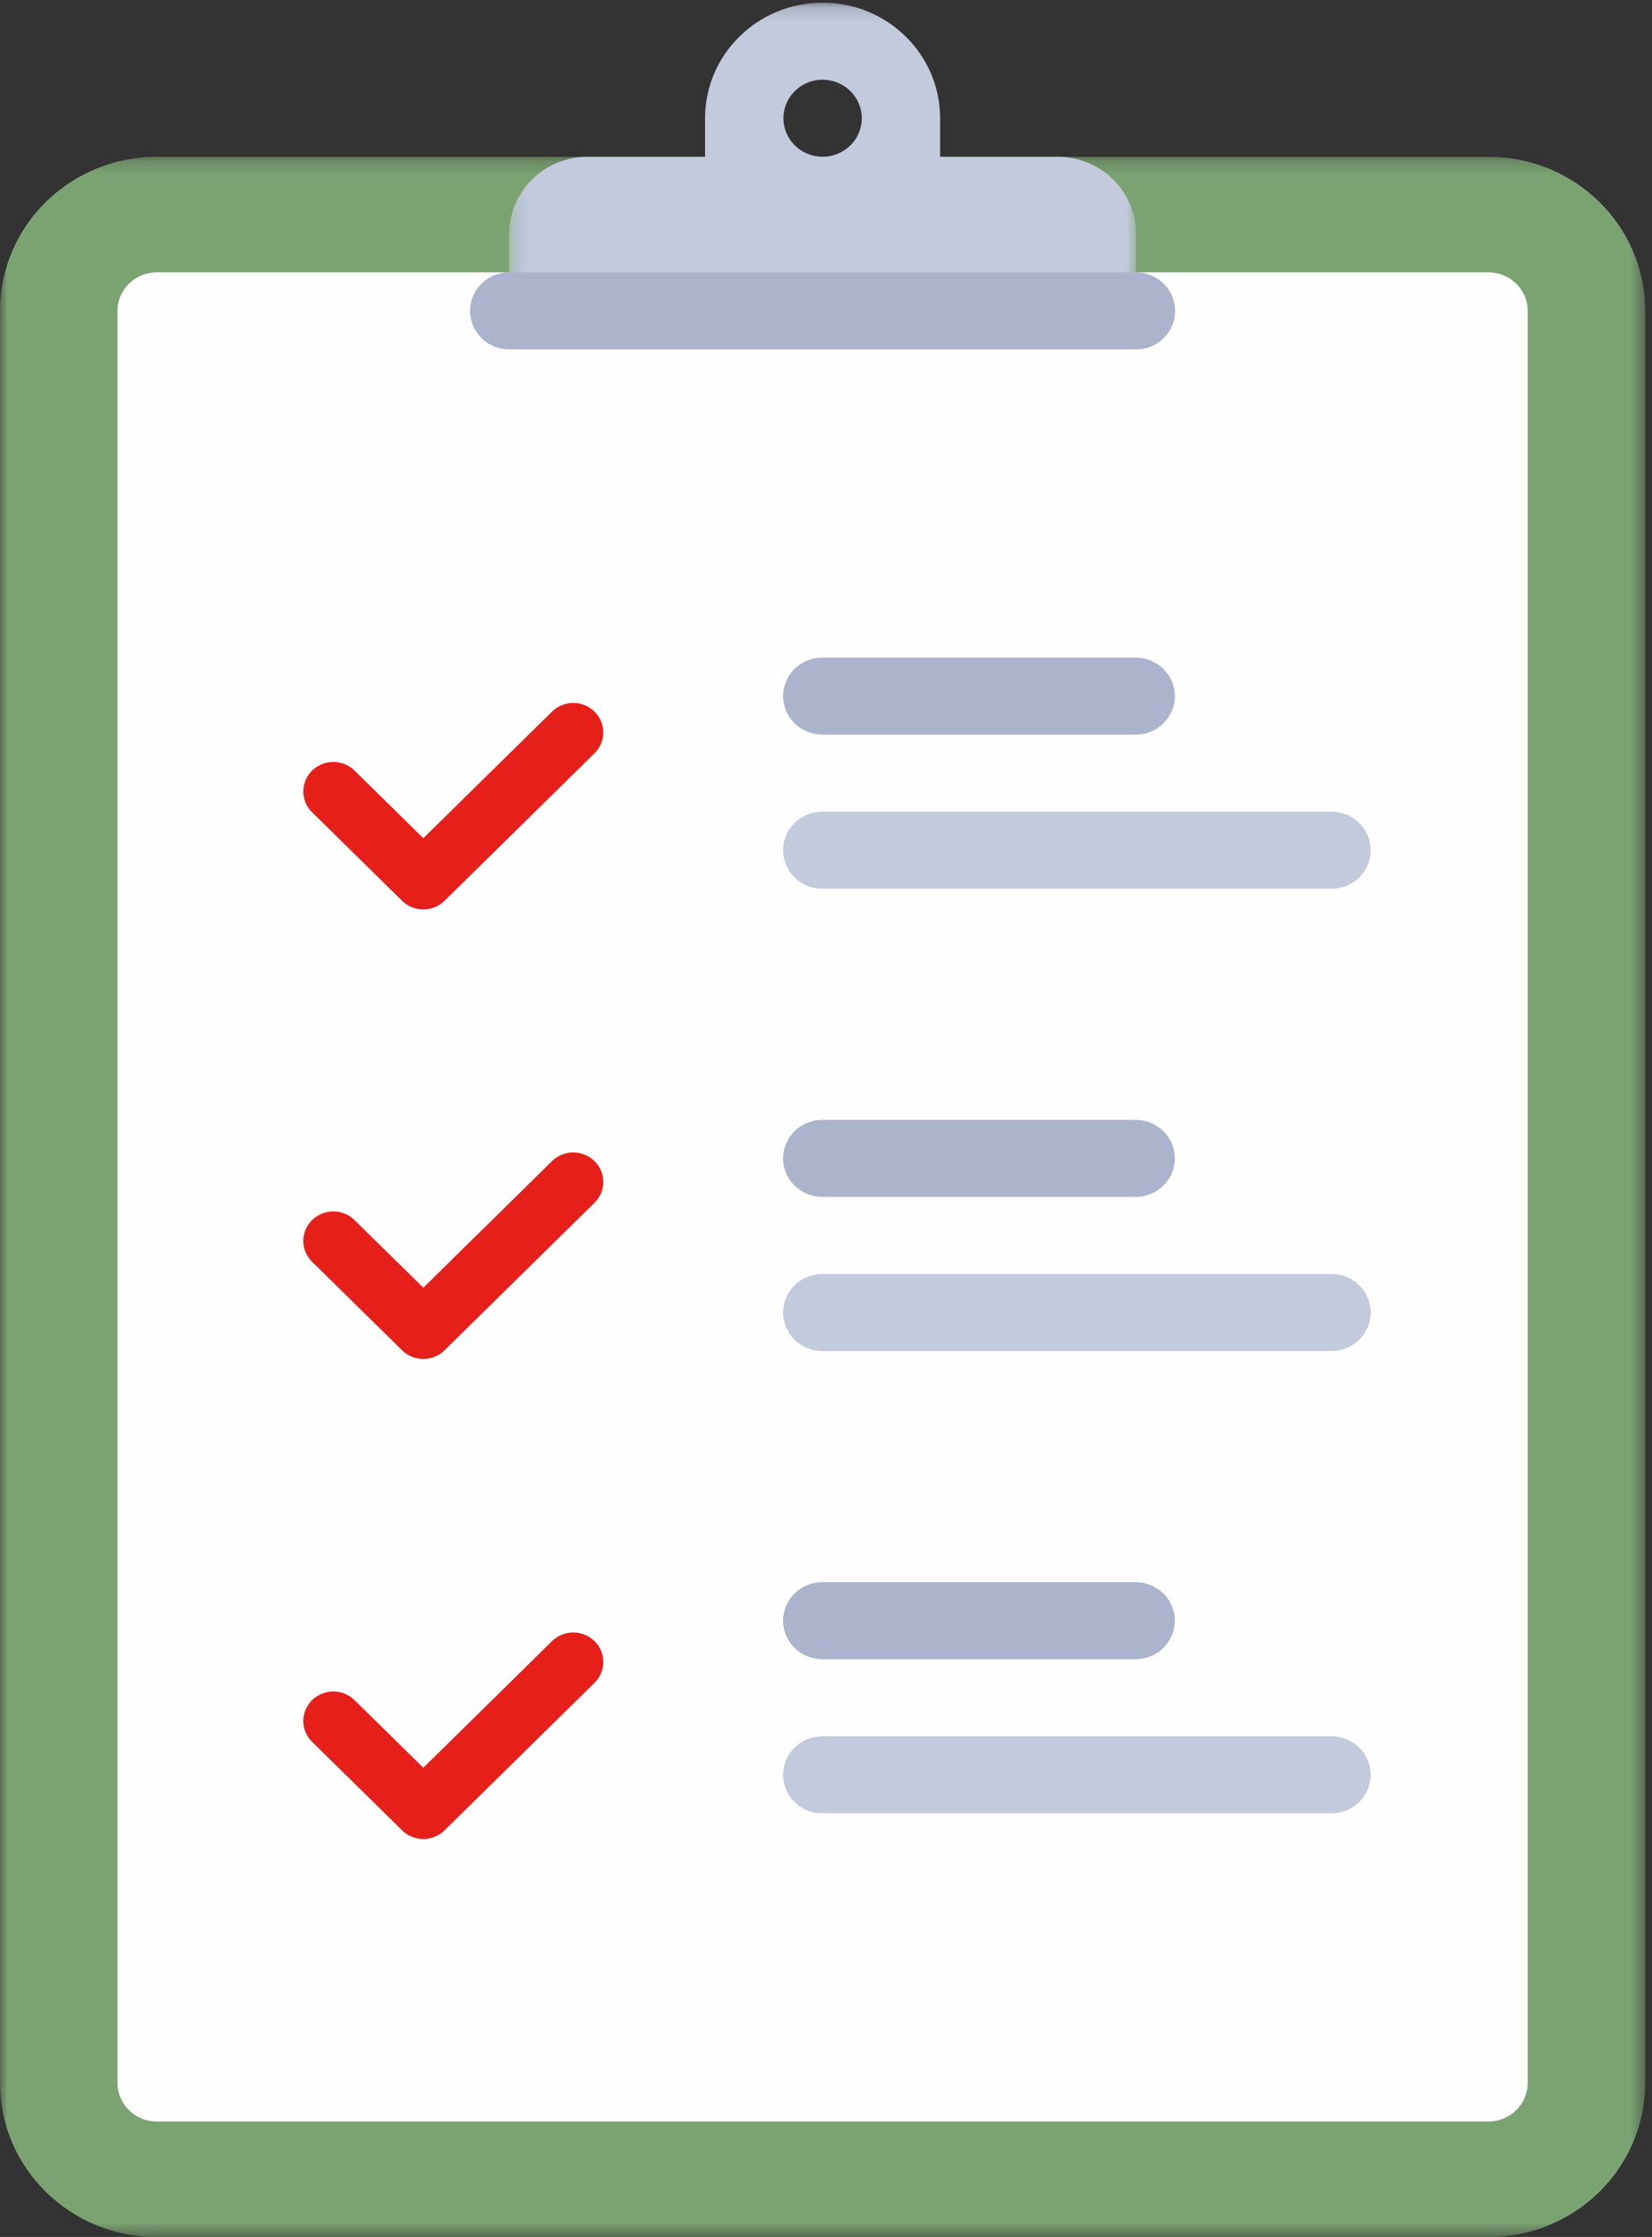
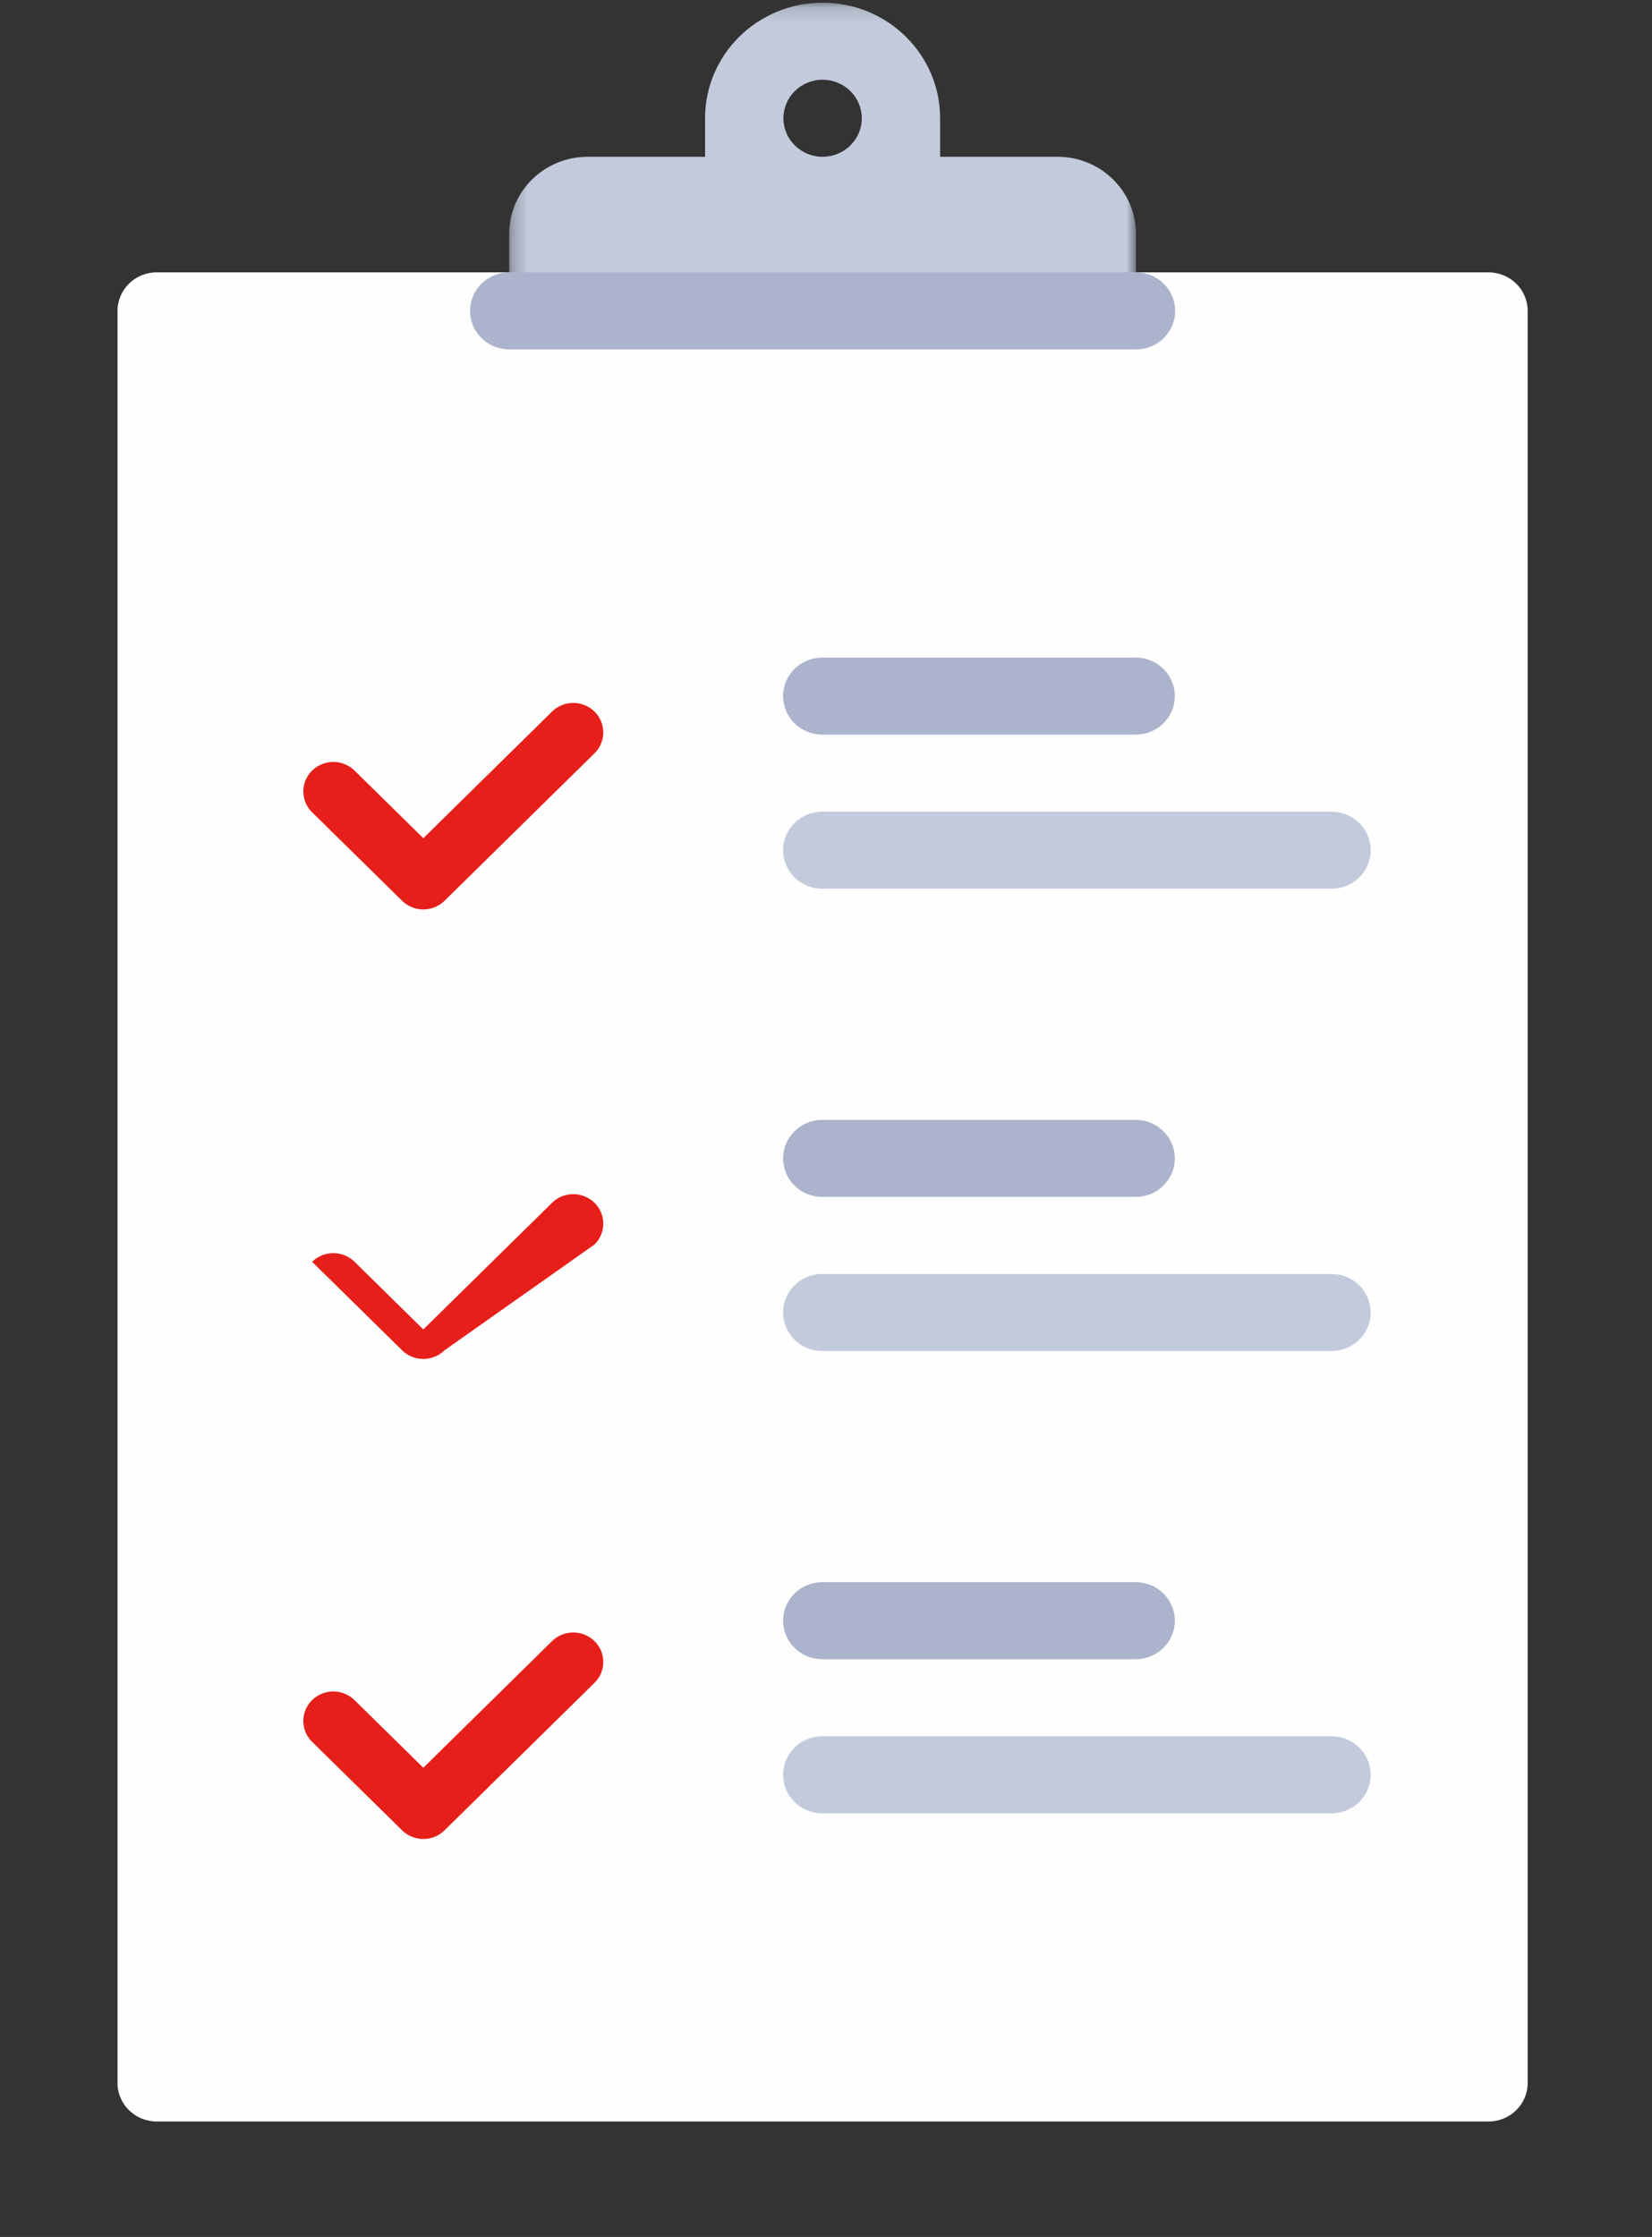
<svg xmlns="http://www.w3.org/2000/svg" xmlns:xlink="http://www.w3.org/1999/xlink" width="113" height="153" viewBox="0 0 113 153">
  <rect x="0" y="0" width="113" height="153" fill="#333333" stroke="none" />
  <defs>
-     <path id="a" d="M0 .216h112.533V142.5H0z" />
    <path id="c" d="M.267.135h42.87v21.08H.266z" />
  </defs>
  <g fill="none" fill-rule="evenodd">
    <g transform="translate(0 10.507)">
      <mask id="b" fill="#fff">
        <use xlink:href="#a" />
      </mask>
      <path fill="#7BA372" d="M101.816 142.5H10.718C4.798 142.5 0 137.78 0 131.96V10.755C0 4.935 4.797.216 10.72.216h91.097c5.919 0 10.718 4.719 10.718 10.54V131.96c0 5.822-4.8 10.54-10.718 10.54" mask="url(#b)" />
    </g>
    <path fill="#FEFEFE" d="M101.816 145.102H10.718c-1.48 0-2.68-1.179-2.68-2.635V21.262c0-1.455 1.2-2.634 2.68-2.634h91.098c1.48 0 2.68 1.18 2.68 2.634v121.205c0 1.456-1.2 2.635-2.68 2.635" />
    <g transform="translate(34.565 .049)">
      <mask id="d" fill="#fff">
        <use xlink:href="#c" />
      </mask>
      <path fill="#C2CADC" d="M21.702 10.674c-1.48 0-2.68-1.18-2.68-2.636 0-1.453 1.2-2.634 2.68-2.634 1.48 0 2.68 1.18 2.68 2.634 0 1.457-1.2 2.636-2.68 2.636m16.077 0H29.74V8.038c0-4.364-3.599-7.904-8.038-7.904-4.44 0-8.039 3.54-8.039 7.906v2.635H5.626c-2.96 0-5.36 2.359-5.36 5.269v5.271h42.87v-5.271c.002-2.91-2.4-5.27-5.357-5.27" mask="url(#d)" />
    </g>
    <path fill="#ABB4CC" d="M77.703 23.898H34.832c-1.48 0-2.68-1.18-2.68-2.636 0-1.455 1.2-2.634 2.68-2.634h42.87c1.479 0 2.68 1.18 2.68 2.634 0 1.457-1.201 2.636-2.68 2.636M77.682 50.246H56.246c-1.48 0-2.68-1.179-2.68-2.635 0-1.455 1.2-2.634 2.68-2.634h21.436c1.478 0 2.68 1.179 2.68 2.634 0 1.456-1.202 2.635-2.68 2.635" />
    <path fill="#C2CADC" d="M91.078 60.786H56.246c-1.48 0-2.68-1.18-2.68-2.636 0-1.455 1.2-2.634 2.68-2.634h34.832c1.48 0 2.68 1.179 2.68 2.634 0 1.456-1.2 2.636-2.68 2.636" />
    <path fill="#ABB4CC" d="M77.682 113.484H56.246c-1.48 0-2.68-1.18-2.68-2.636 0-1.455 1.2-2.634 2.68-2.634h21.436c1.478 0 2.68 1.18 2.68 2.634 0 1.457-1.202 2.636-2.68 2.636" />
    <path fill="#C2CADC" d="M91.078 124.023H56.246c-1.48 0-2.68-1.18-2.68-2.636 0-1.453 1.2-2.633 2.68-2.633h34.832c1.48 0 2.68 1.18 2.68 2.633 0 1.457-1.2 2.636-2.68 2.636" />
    <path fill="#ABB4CC" d="M77.682 81.865H56.246c-1.48 0-2.68-1.179-2.68-2.635 0-1.455 1.2-2.635 2.68-2.635h21.436c1.478 0 2.68 1.18 2.68 2.635 0 1.456-1.202 2.635-2.68 2.635" />
    <path fill="#C2CADC" d="M91.078 92.404H56.246c-1.48 0-2.68-1.179-2.68-2.635 0-1.454 1.2-2.633 2.68-2.633h34.832c1.48 0 2.68 1.179 2.68 2.633 0 1.456-1.2 2.635-2.68 2.635" />
-     <path fill="#E61F1A" d="M28.956 62.201c-.527 0-1.05-.197-1.45-.59l-6.156-6.053c-.8-.789-.8-2.065 0-2.853a2.079 2.079 0 0 1 2.902 0l4.704 4.625 8.806-8.66a2.079 2.079 0 0 1 2.902 0c.8.789.8 2.065 0 2.853L30.406 61.61a2.06 2.06 0 0 1-1.45.591M28.956 125.778c-.527 0-1.05-.196-1.45-.59l-6.156-6.053c-.8-.789-.8-2.065 0-2.853a2.079 2.079 0 0 1 2.902 0l4.704 4.625 8.806-8.66a2.079 2.079 0 0 1 2.902 0c.8.789.8 2.065 0 2.853l-10.258 10.088a2.06 2.06 0 0 1-1.45.59M28.956 92.946c-.527 0-1.05-.198-1.45-.591l-6.156-6.053c-.8-.789-.8-2.065 0-2.853a2.079 2.079 0 0 1 2.902 0l4.704 4.625 8.806-8.66a2.079 2.079 0 0 1 2.902 0c.8.789.8 2.065 0 2.853L30.406 92.355c-.401.393-.925.59-1.45.59" />
+     <path fill="#E61F1A" d="M28.956 62.201c-.527 0-1.05-.197-1.45-.59l-6.156-6.053c-.8-.789-.8-2.065 0-2.853a2.079 2.079 0 0 1 2.902 0l4.704 4.625 8.806-8.66a2.079 2.079 0 0 1 2.902 0c.8.789.8 2.065 0 2.853L30.406 61.61a2.06 2.06 0 0 1-1.45.591M28.956 125.778c-.527 0-1.05-.196-1.45-.59l-6.156-6.053c-.8-.789-.8-2.065 0-2.853a2.079 2.079 0 0 1 2.902 0l4.704 4.625 8.806-8.66a2.079 2.079 0 0 1 2.902 0c.8.789.8 2.065 0 2.853l-10.258 10.088a2.06 2.06 0 0 1-1.45.59M28.956 92.946c-.527 0-1.05-.198-1.45-.591l-6.156-6.053a2.079 2.079 0 0 1 2.902 0l4.704 4.625 8.806-8.66a2.079 2.079 0 0 1 2.902 0c.8.789.8 2.065 0 2.853L30.406 92.355c-.401.393-.925.59-1.45.59" />
  </g>
</svg>